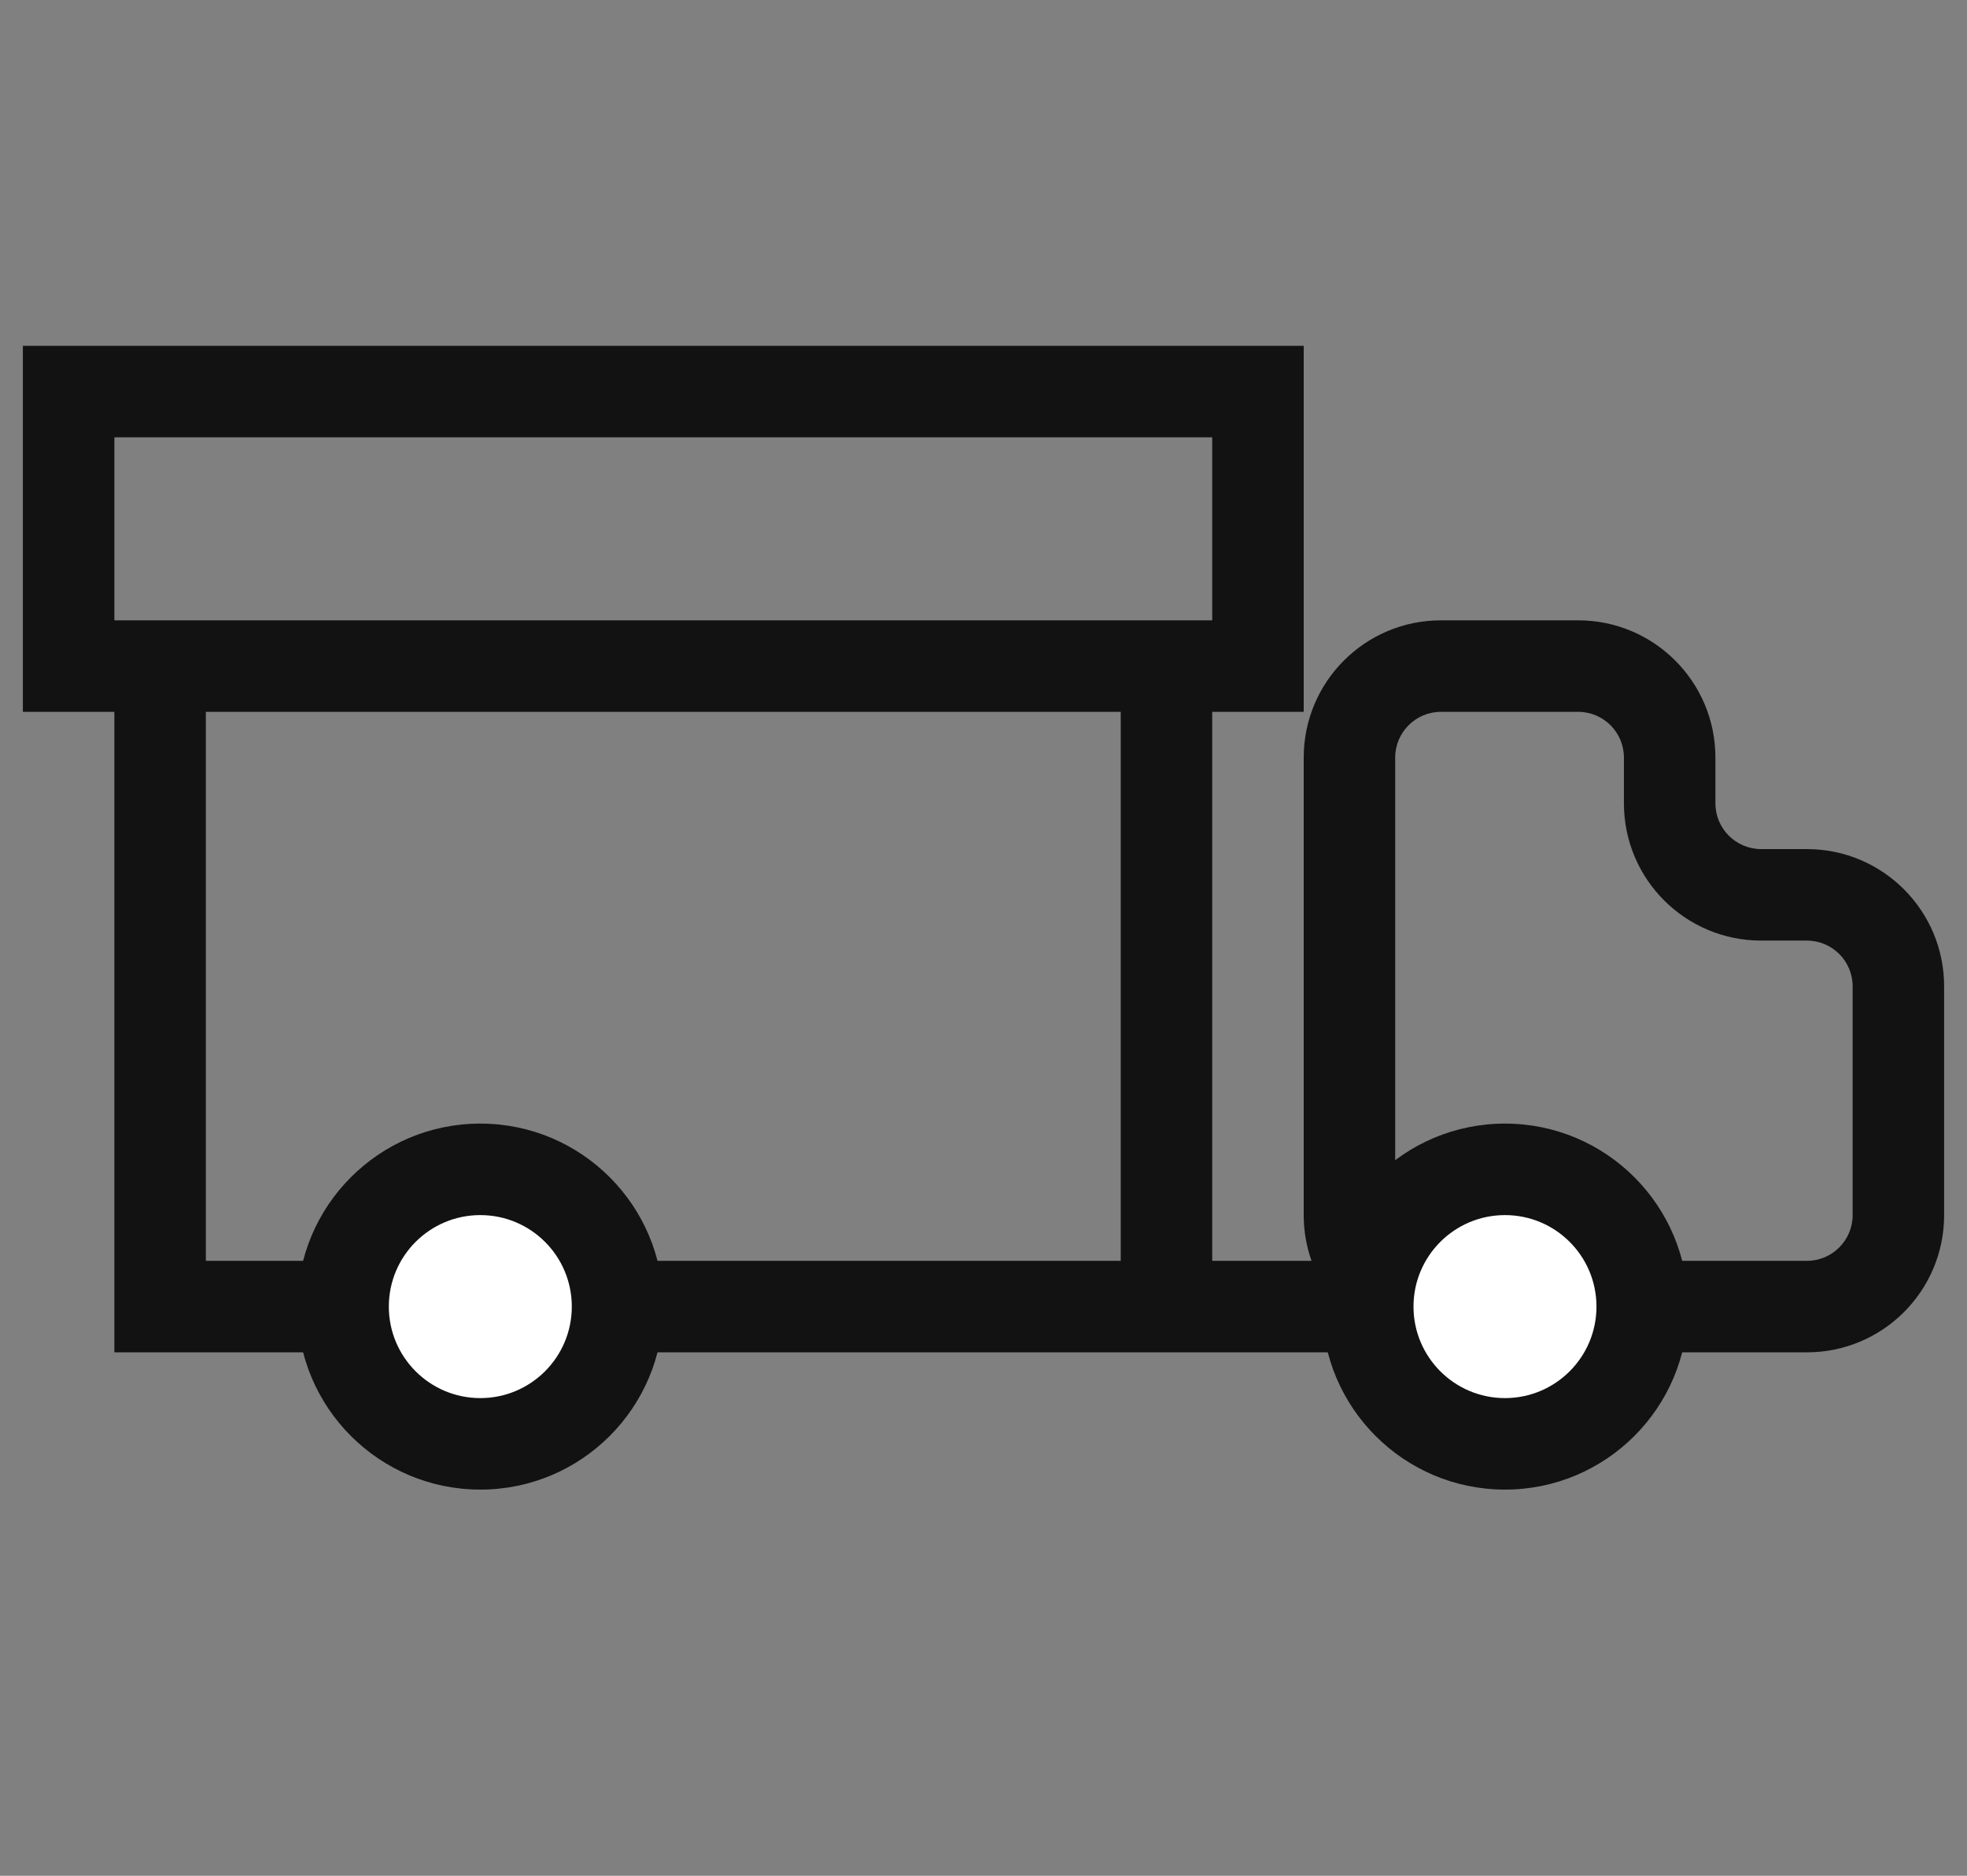
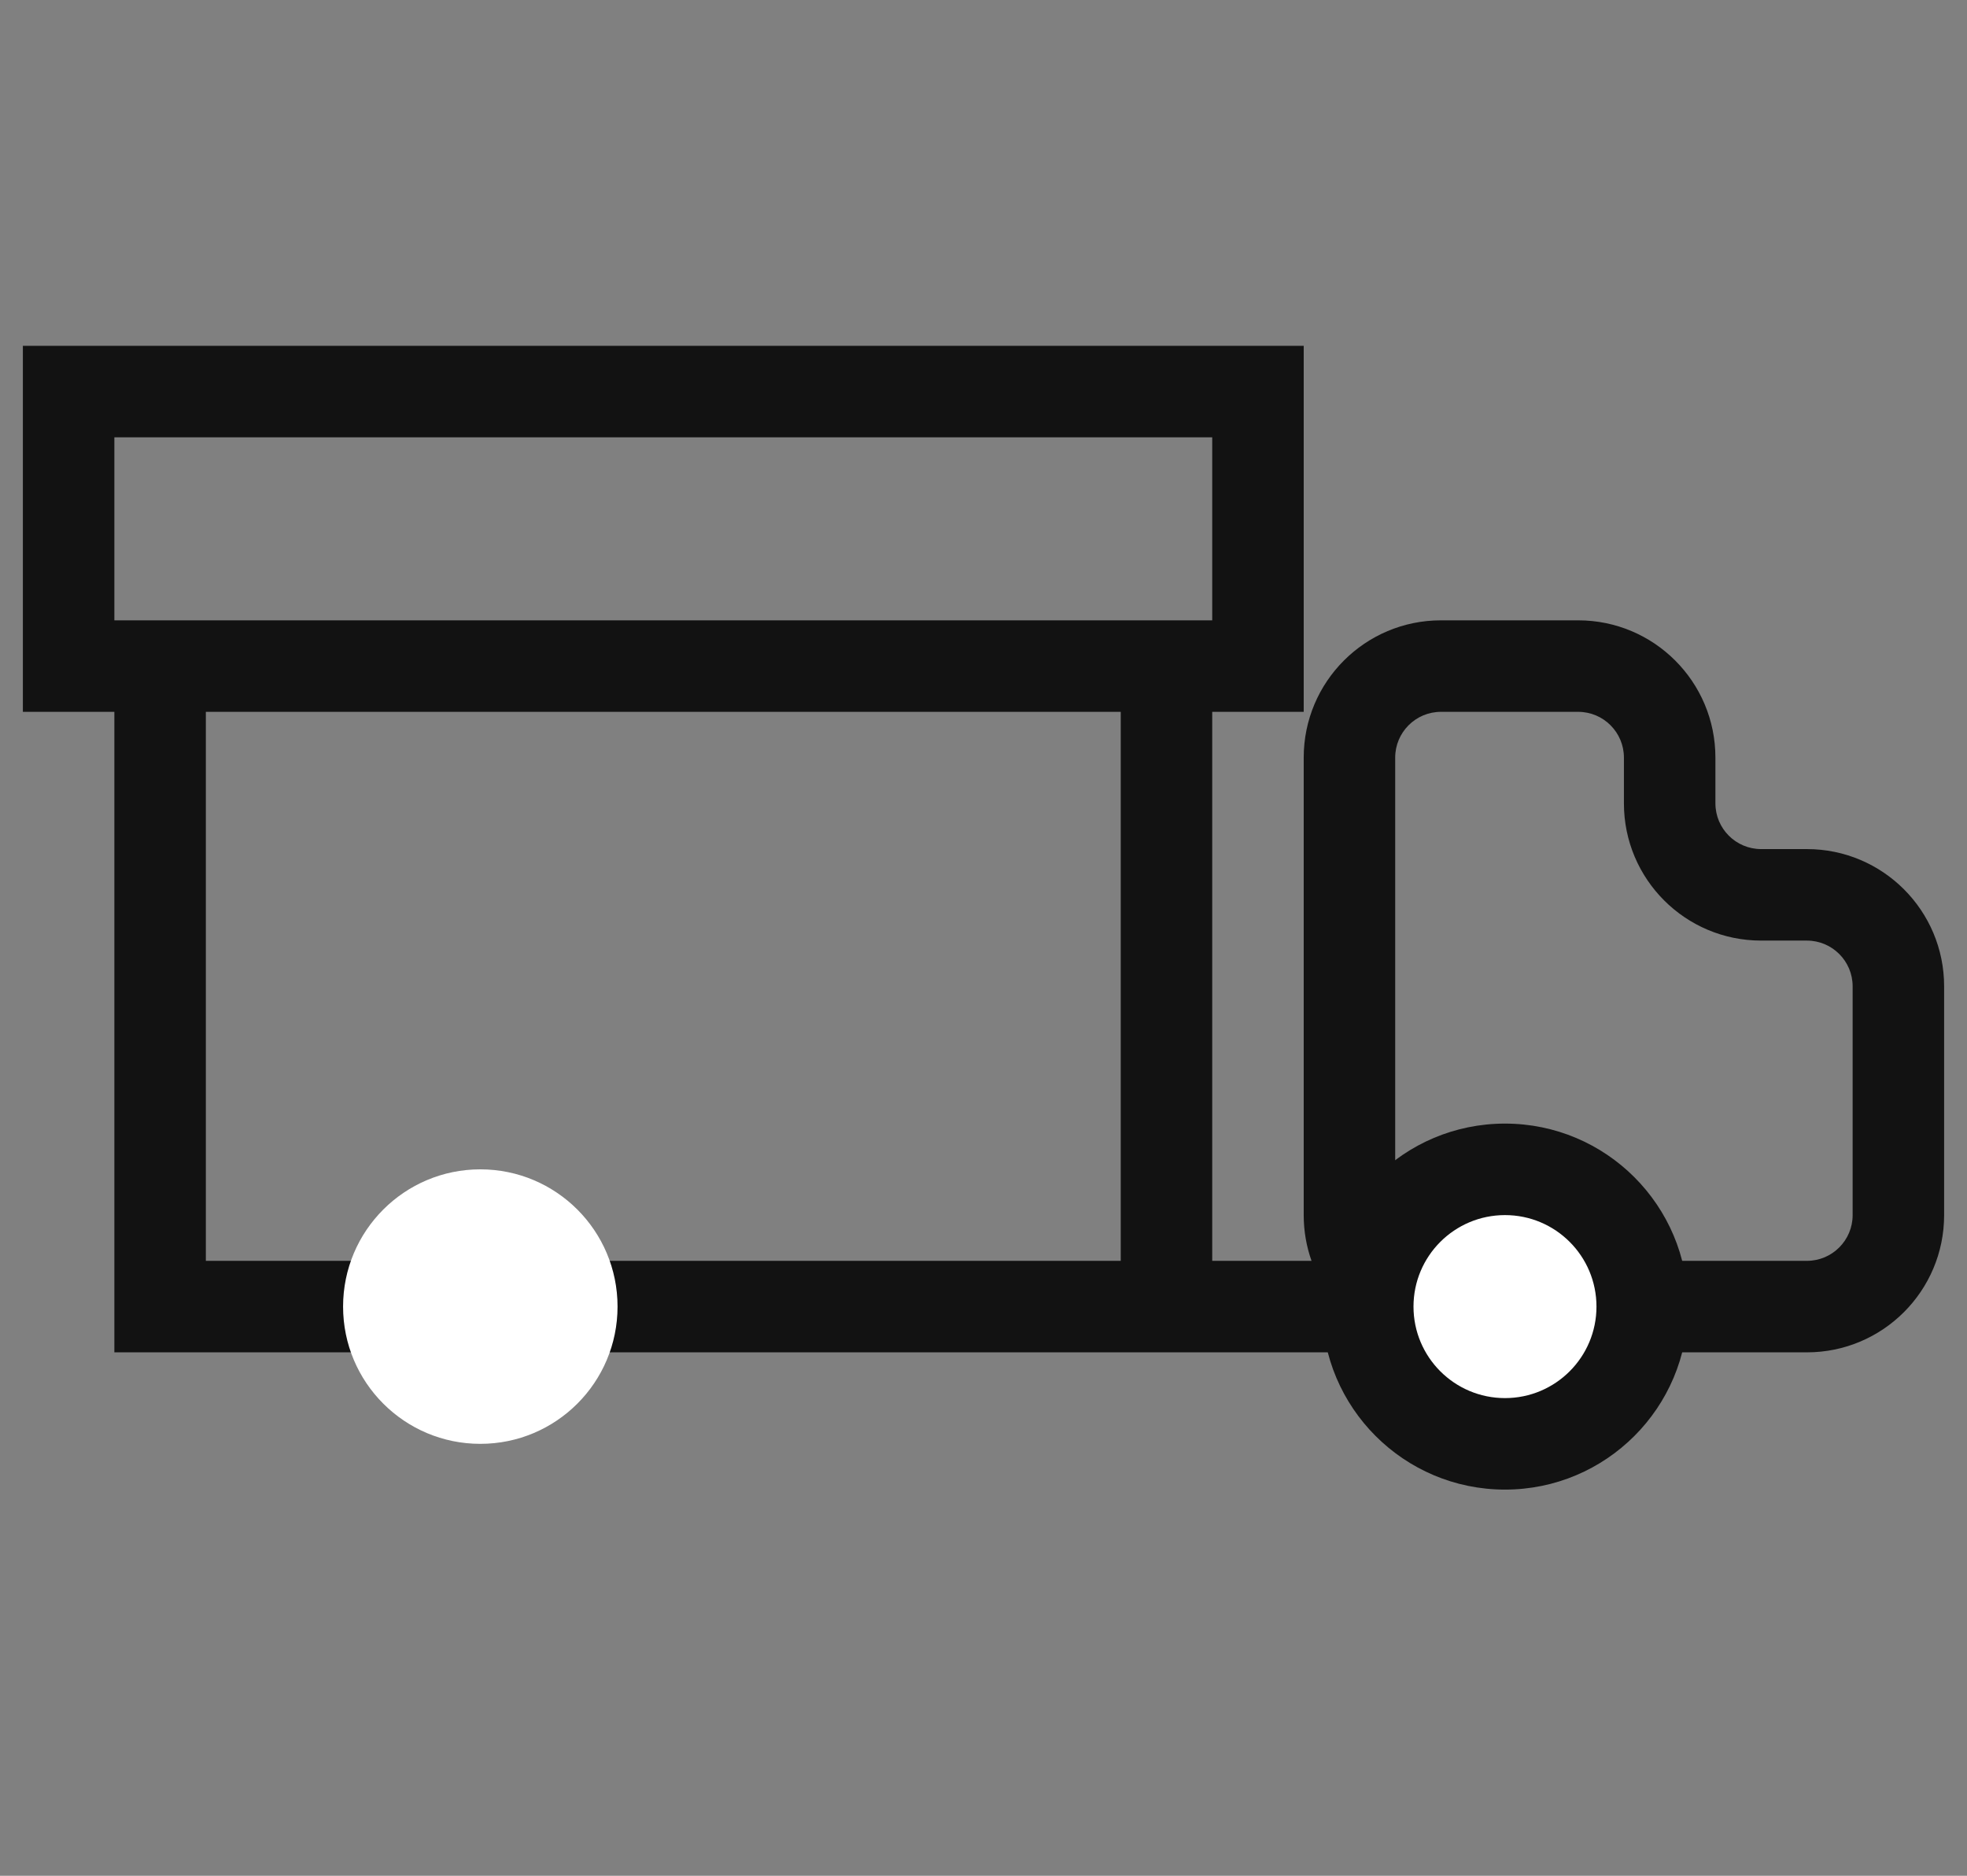
<svg xmlns="http://www.w3.org/2000/svg" width="43" height="41" viewBox="0 0 43 41" fill="none">
  <rect x="0" y="0" width="43" height="41" fill="#808080" stroke="none" />
  <path fill-rule="evenodd" clip-rule="evenodd" d="M0.5 7.559H28.5V15.559H26.5V27.559H28.671C28.56 27.246 28.5 26.91 28.5 26.559V16.559C28.5 14.902 29.843 13.559 31.5 13.559H34.5C36.157 13.559 37.5 14.902 37.5 16.559V17.559C37.5 18.111 37.948 18.559 38.5 18.559H39.5C41.157 18.559 42.5 19.902 42.5 21.559V26.559C42.5 28.216 41.157 29.559 39.5 29.559H31.5C30.732 29.559 30.031 29.27 29.5 28.795V29.559H2.5V15.559H0.5V7.559ZM2.5 13.559H26.5V9.559H2.5V13.559ZM4.5 15.559V27.559H24.5V15.559H4.5ZM31.5 15.559C30.948 15.559 30.5 16.007 30.5 16.559V26.559C30.5 27.111 30.948 27.559 31.5 27.559H39.5C40.052 27.559 40.5 27.111 40.5 26.559V21.559C40.5 21.007 40.052 20.559 39.5 20.559H38.5C36.843 20.559 35.5 19.216 35.5 17.559V16.559C35.5 16.007 35.052 15.559 34.5 15.559H31.5Z" fill="#121212" />
  <path d="M13.5 28.559C13.5 30.216 12.157 31.559 10.5 31.559C8.843 31.559 7.5 30.216 7.5 28.559C7.5 26.902 8.843 25.559 10.5 25.559C12.157 25.559 13.5 26.902 13.5 28.559Z" fill="white" />
-   <path fill-rule="evenodd" clip-rule="evenodd" d="M10.5 26.559C9.395 26.559 8.5 27.454 8.5 28.559C8.5 29.663 9.395 30.559 10.5 30.559C11.605 30.559 12.5 29.663 12.5 28.559C12.5 27.454 11.605 26.559 10.5 26.559ZM6.5 28.559C6.5 26.35 8.291 24.559 10.5 24.559C12.709 24.559 14.5 26.35 14.5 28.559C14.5 30.768 12.709 32.559 10.5 32.559C8.291 32.559 6.5 30.768 6.5 28.559Z" fill="#121212" />
  <path d="M35.9 28.559C35.9 30.216 34.557 31.559 32.9 31.559C31.244 31.559 29.9 30.216 29.9 28.559C29.9 26.902 31.244 25.559 32.9 25.559C34.557 25.559 35.9 26.902 35.9 28.559Z" fill="white" />
  <path fill-rule="evenodd" clip-rule="evenodd" d="M32.9 26.559C31.796 26.559 30.9 27.454 30.9 28.559C30.9 29.663 31.796 30.559 32.9 30.559C34.005 30.559 34.9 29.663 34.9 28.559C34.9 27.454 34.005 26.559 32.9 26.559ZM28.9 28.559C28.9 26.35 30.691 24.559 32.9 24.559C35.109 24.559 36.9 26.35 36.9 28.559C36.9 30.768 35.109 32.559 32.9 32.559C30.691 32.559 28.9 30.768 28.9 28.559Z" fill="#121212" />
</svg>